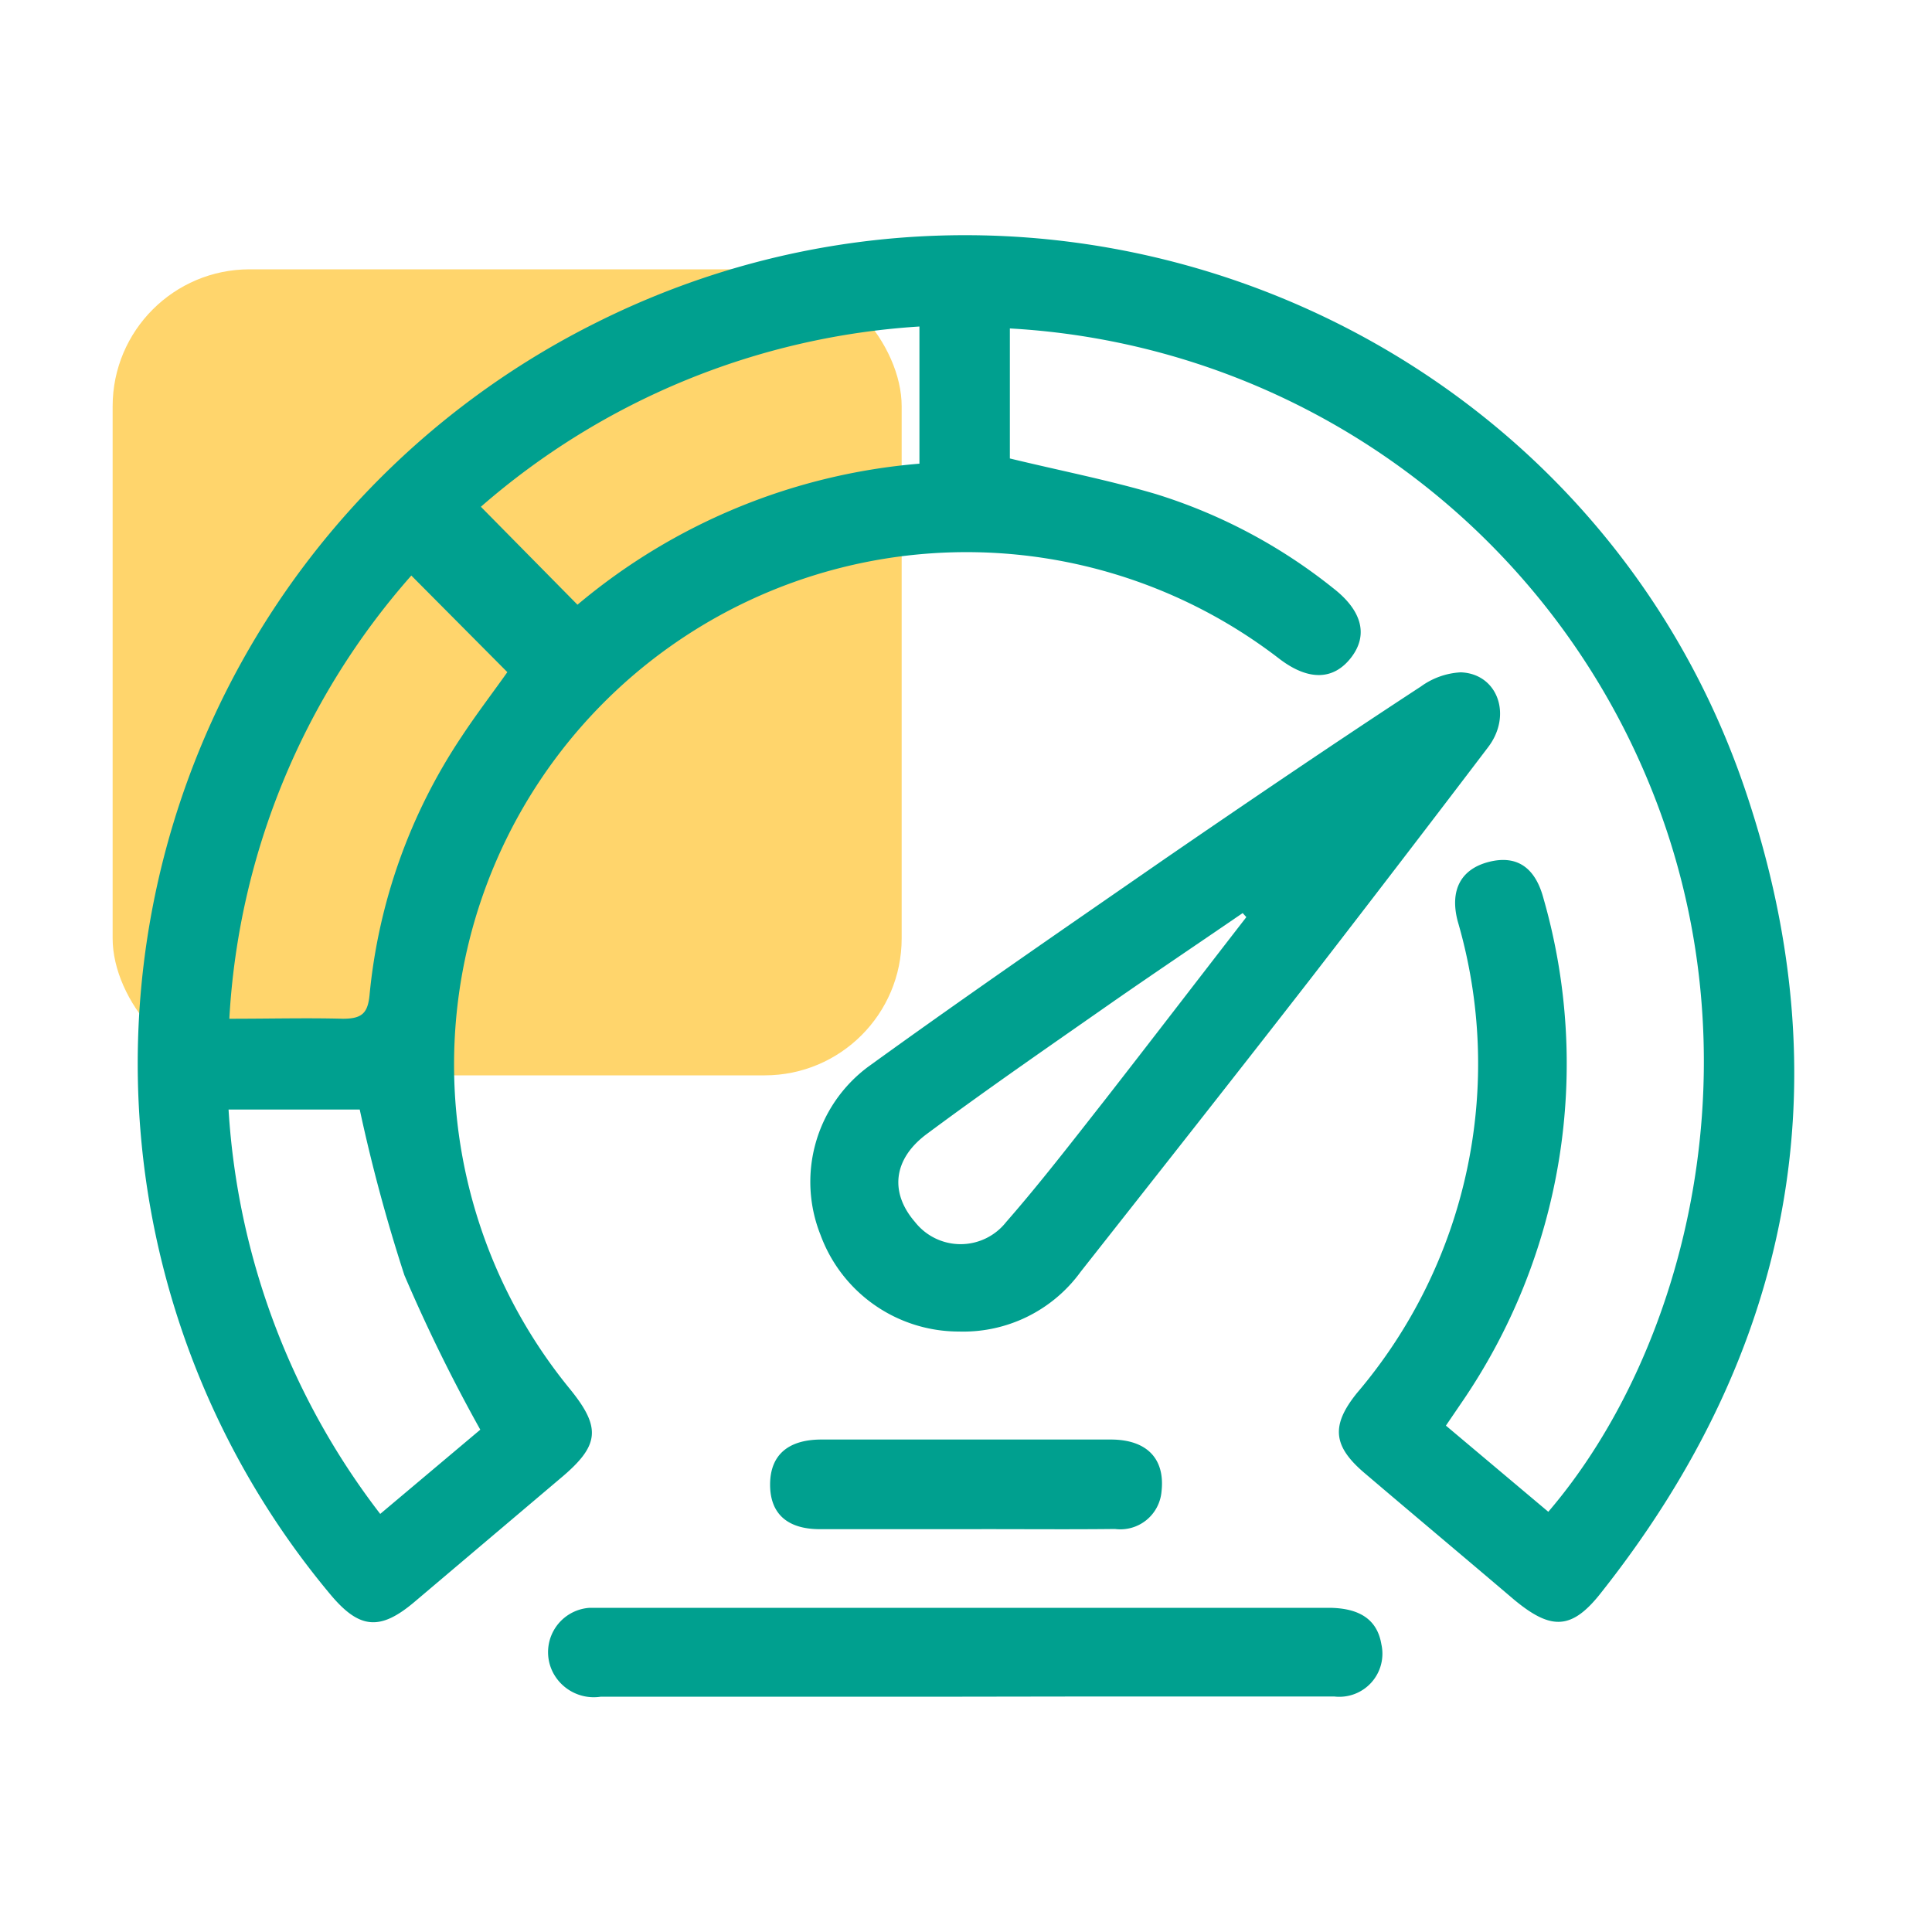
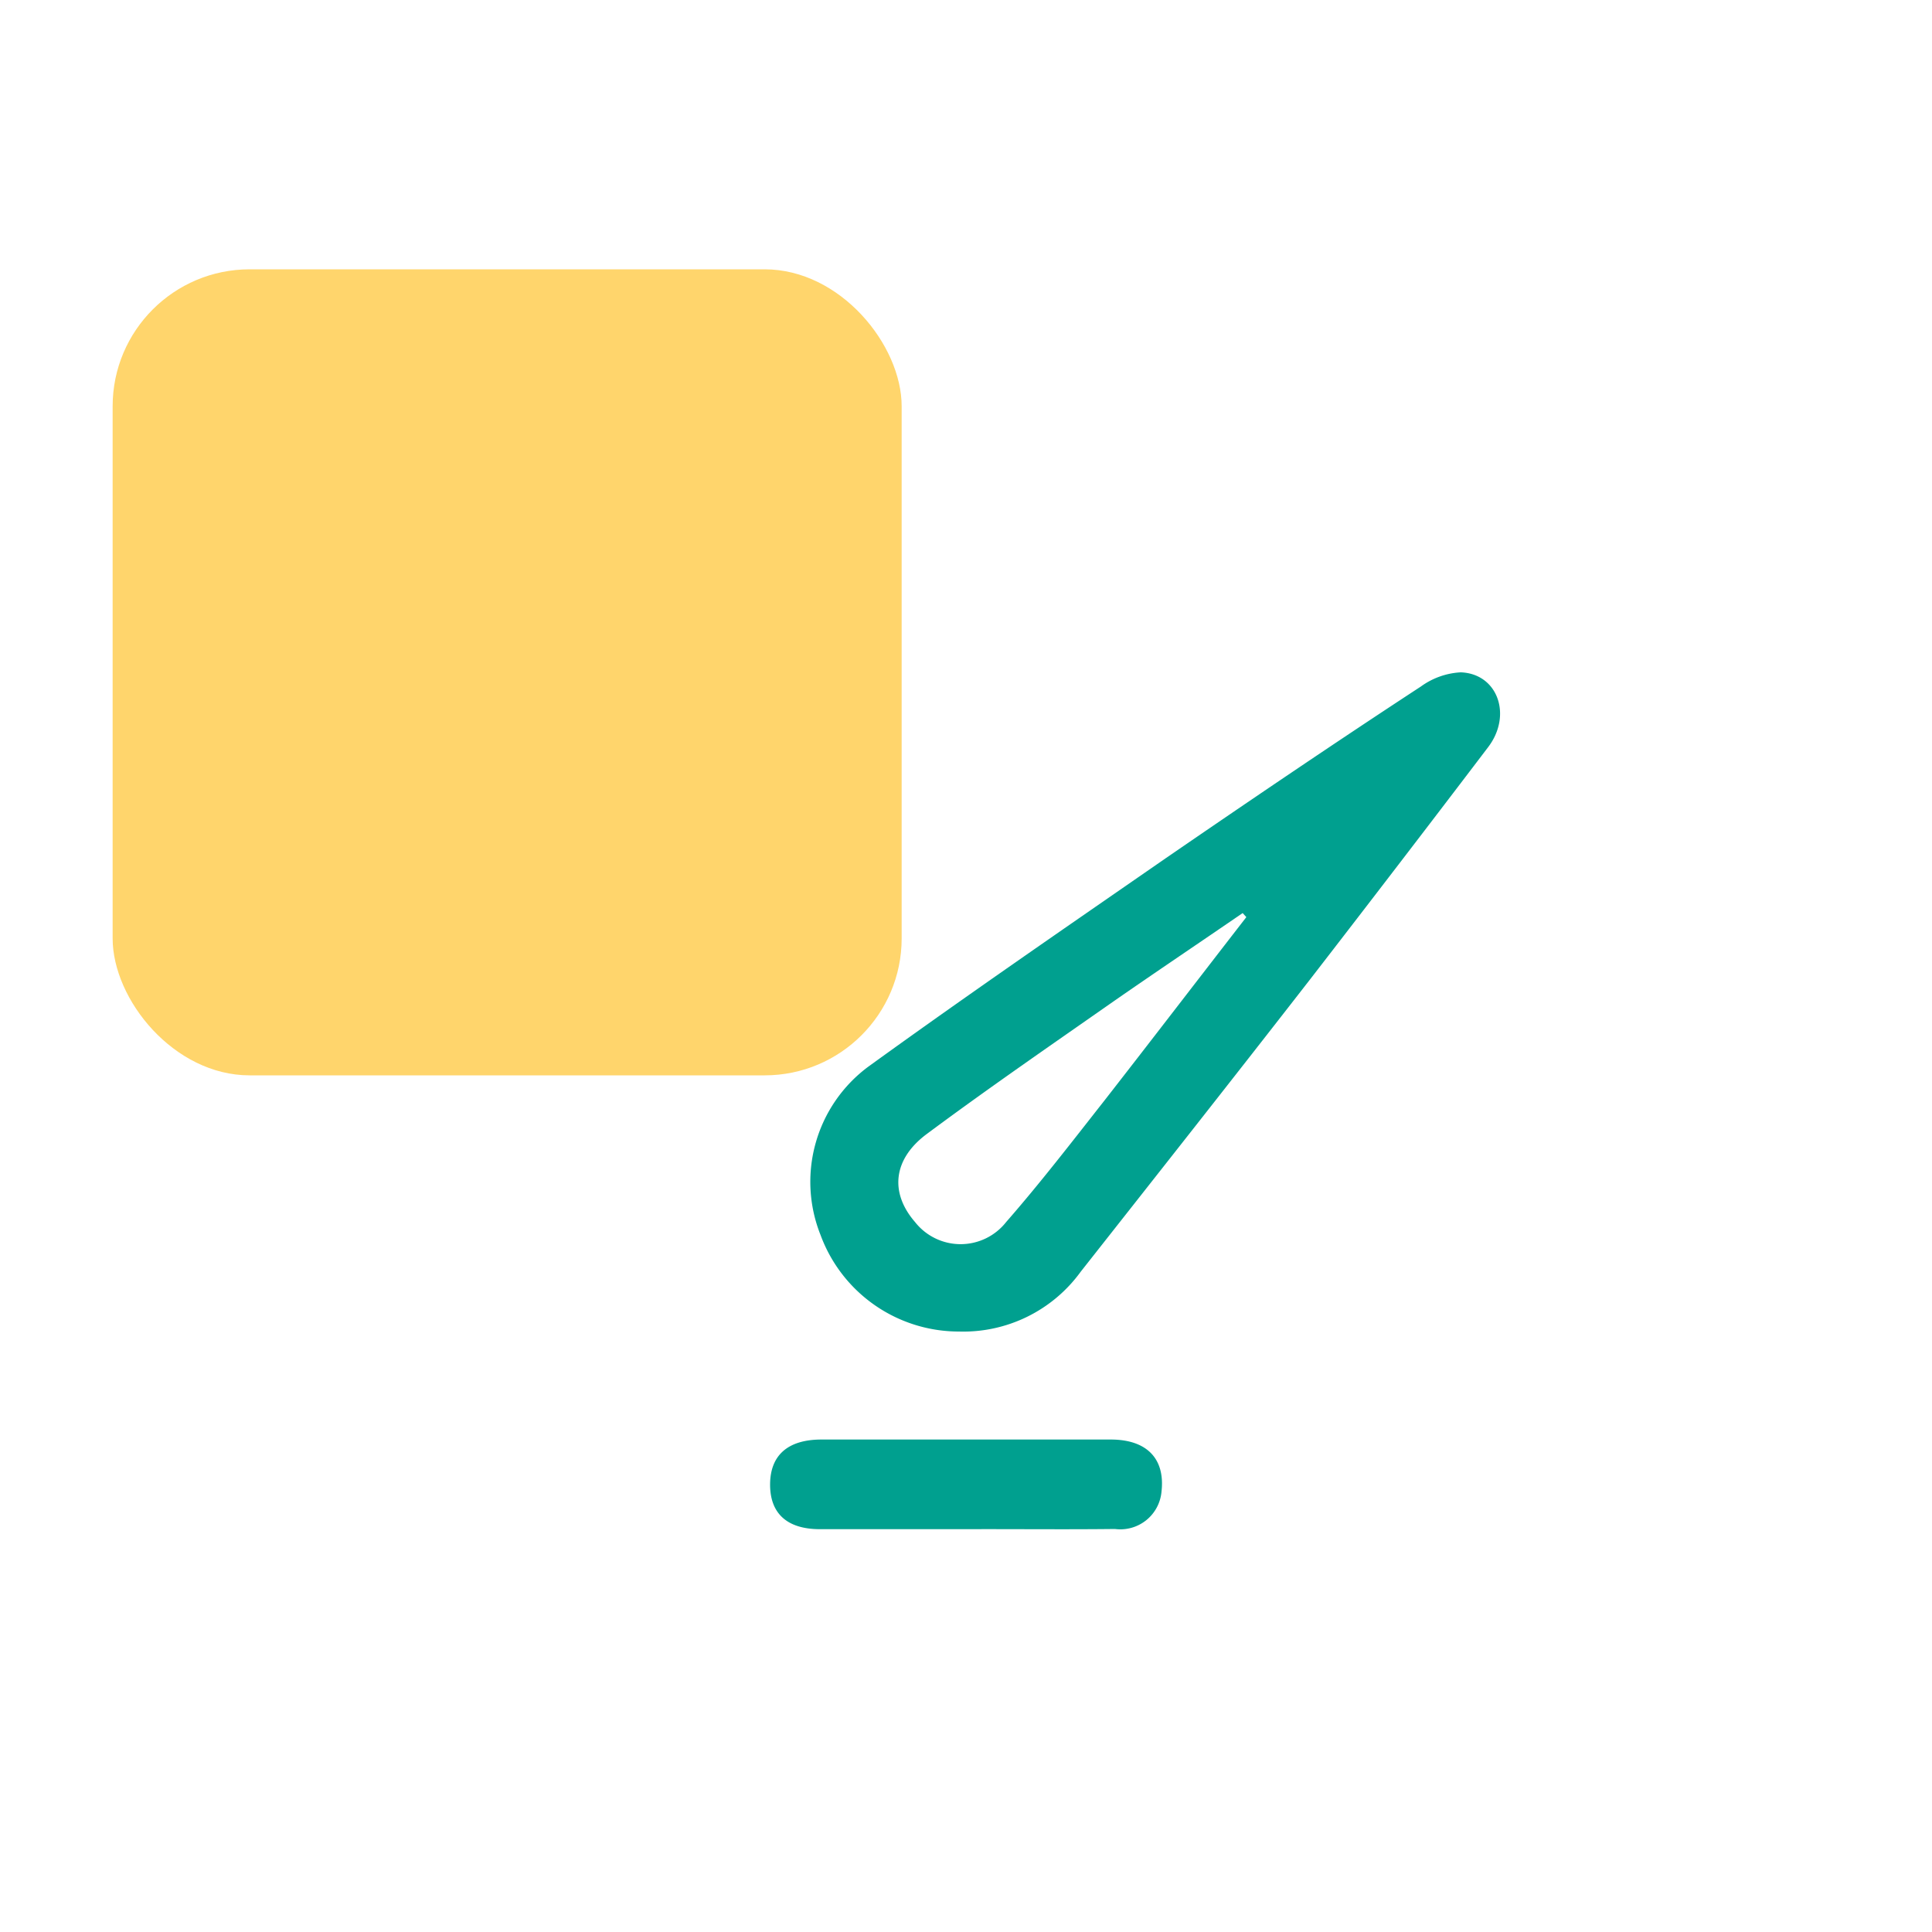
<svg xmlns="http://www.w3.org/2000/svg" id="Layer_1" data-name="Layer 1" viewBox="0 0 100 100">
  <defs>
    <style>.cls-1{fill:#ffd56c;}.cls-2{fill:#00a08f;}</style>
  </defs>
  <rect class="cls-1" x="5.83" y="13.94" width="40.84" height="41.72" rx="7.09" />
-   <path class="cls-2" d="M74.84,73.79l5.3,4.46c7.15-8.35,11.08-23.57,5.19-37.77A38.07,38.07,0,0,0,52.27,17v6.73c2.6.63,5.11,1.12,7.55,1.84A27.89,27.89,0,0,1,69,30.44c1.51,1.17,1.83,2.44.93,3.6s-2.19,1.22-3.71.06A26.52,26.52,0,0,0,29.43,71.81c1.72,2.09,1.63,3-.46,4.74l-7.5,6.35c-1.79,1.52-2.86,1.43-4.36-.36A42.85,42.85,0,0,1,30.76,16.75c23.07-11.62,51.35-.23,59.59,24.19,5.09,15.08,2.4,29-7.44,41.45-1.55,2-2.62,2-4.54.41-2.56-2.18-5.14-4.34-7.7-6.52-1.69-1.42-1.79-2.49-.44-4.17a26.29,26.29,0,0,0,5.22-24.43c-.42-1.6.16-2.7,1.62-3.07s2.4.31,2.82,1.89a31,31,0,0,1-4.26,26.13Zm-53.55-44a37.81,37.81,0,0,0-9.42,22.94c2.09,0,4-.05,5.88,0,1,0,1.29-.3,1.38-1.25a29,29,0,0,1,4.76-13.35c.77-1.17,1.62-2.28,2.37-3.34Zm26.3-12.89a38.14,38.14,0,0,0-22.7,9.33l5,5.07A31.52,31.52,0,0,1,47.59,24ZM24.86,74a84.91,84.91,0,0,1-3.93-8,86.17,86.17,0,0,1-2.31-8.57H11.83a38.09,38.09,0,0,0,7.85,20.93Z" />
  <path class="cls-2" d="M49.63,68.92a7.63,7.63,0,0,1-7.16-5,7.42,7.42,0,0,1,2.46-8.7C50,51.55,55.17,48,60.34,44.42c4.37-3,8.79-6,13.21-8.89a3.85,3.85,0,0,1,2.06-.73c1.91.07,2.68,2.22,1.41,3.88q-4.56,6-9.2,12c-3.94,5.07-7.91,10.1-11.88,15.14A7.51,7.51,0,0,1,49.63,68.92ZM64.51,47.47l-.19-.21c-2.2,1.51-4.42,3-6.61,4.52-3.26,2.28-6.53,4.53-9.72,6.9-1.78,1.31-1.94,3.06-.63,4.57a3,3,0,0,0,4.72,0c1.75-2,3.42-4.17,5.08-6.28C59.63,53.8,62.06,50.63,64.51,47.47Z" />
-   <path class="cls-2" d="M49.81,87.82H31.1a2.38,2.38,0,0,1-2.45-1.2,2.3,2.3,0,0,1,1.88-3.4c.22,0,.44,0,.66,0q18.78,0,37.56,0c1.65,0,2.54.63,2.75,1.89a2.23,2.23,0,0,1-2.44,2.7c-4.21,0-8.41,0-12.61,0Z" />
  <path class="cls-2" d="M50,79.15c-2.52,0-5,0-7.56,0-1.73,0-2.59-.84-2.58-2.33s.91-2.3,2.63-2.31q7.49,0,15,0c1.88,0,2.82,1,2.63,2.69a2.14,2.14,0,0,1-2.41,1.94C55.09,79.17,52.53,79.14,50,79.15Z" />
</svg>